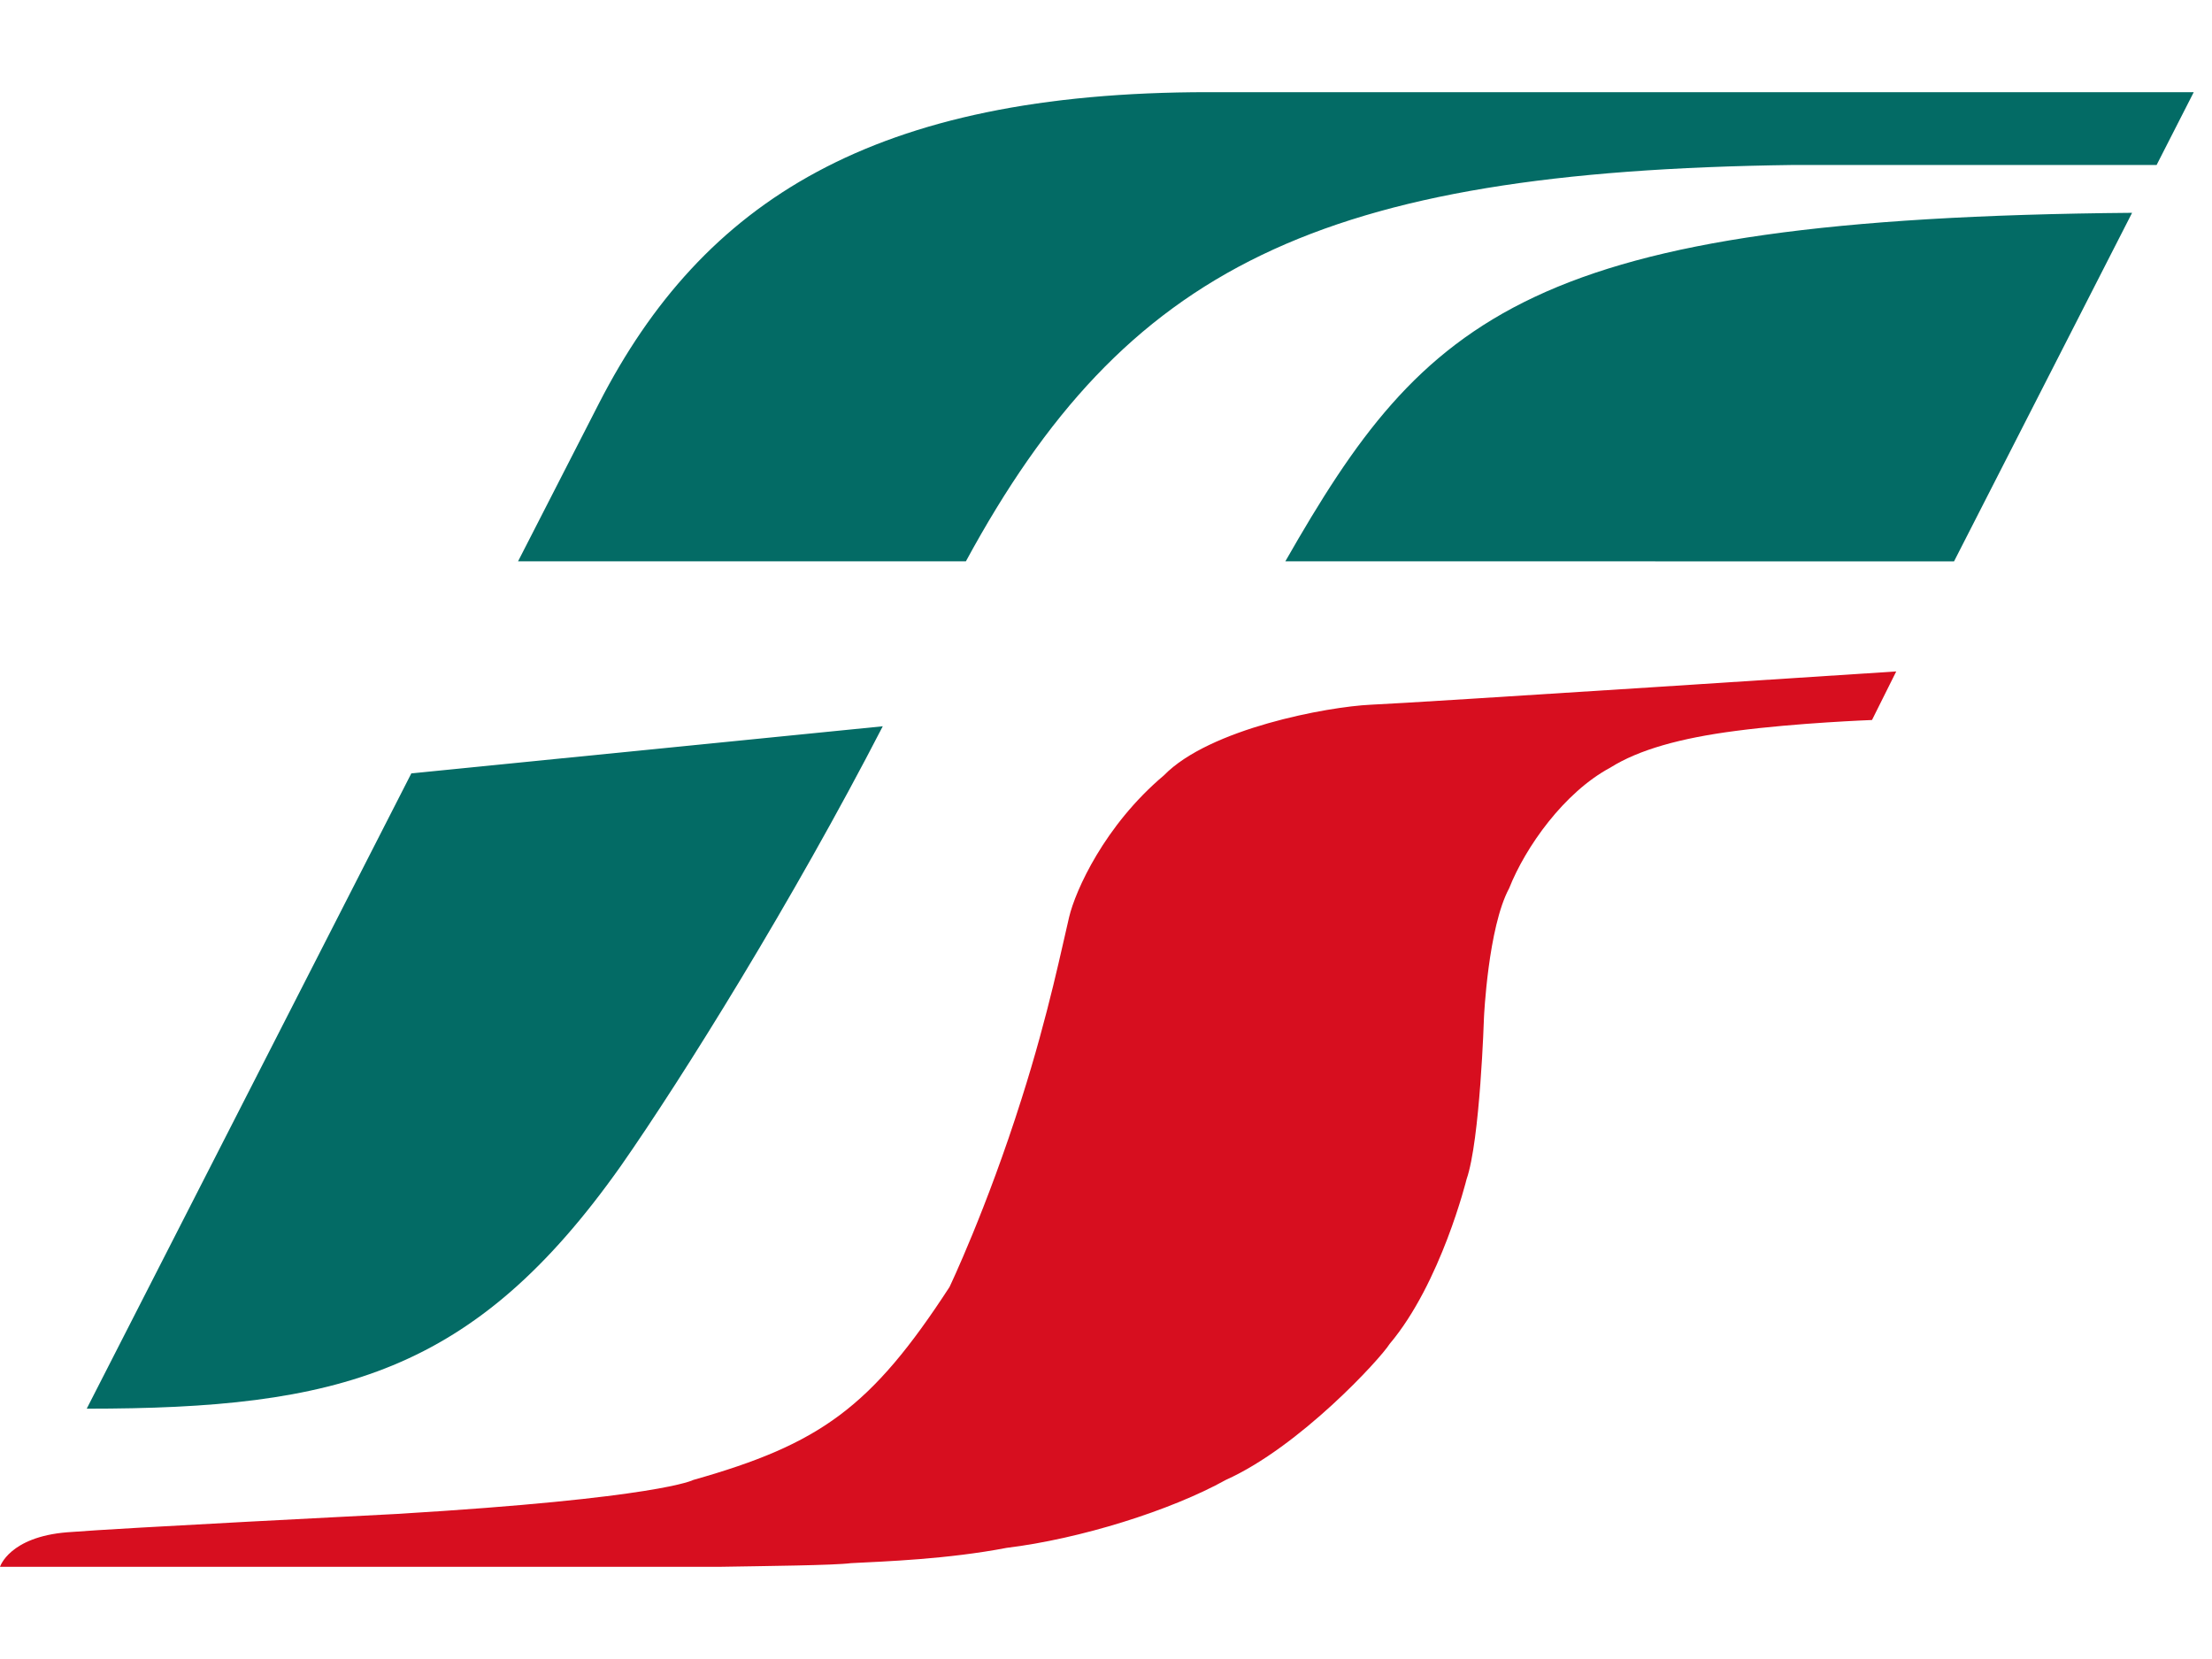
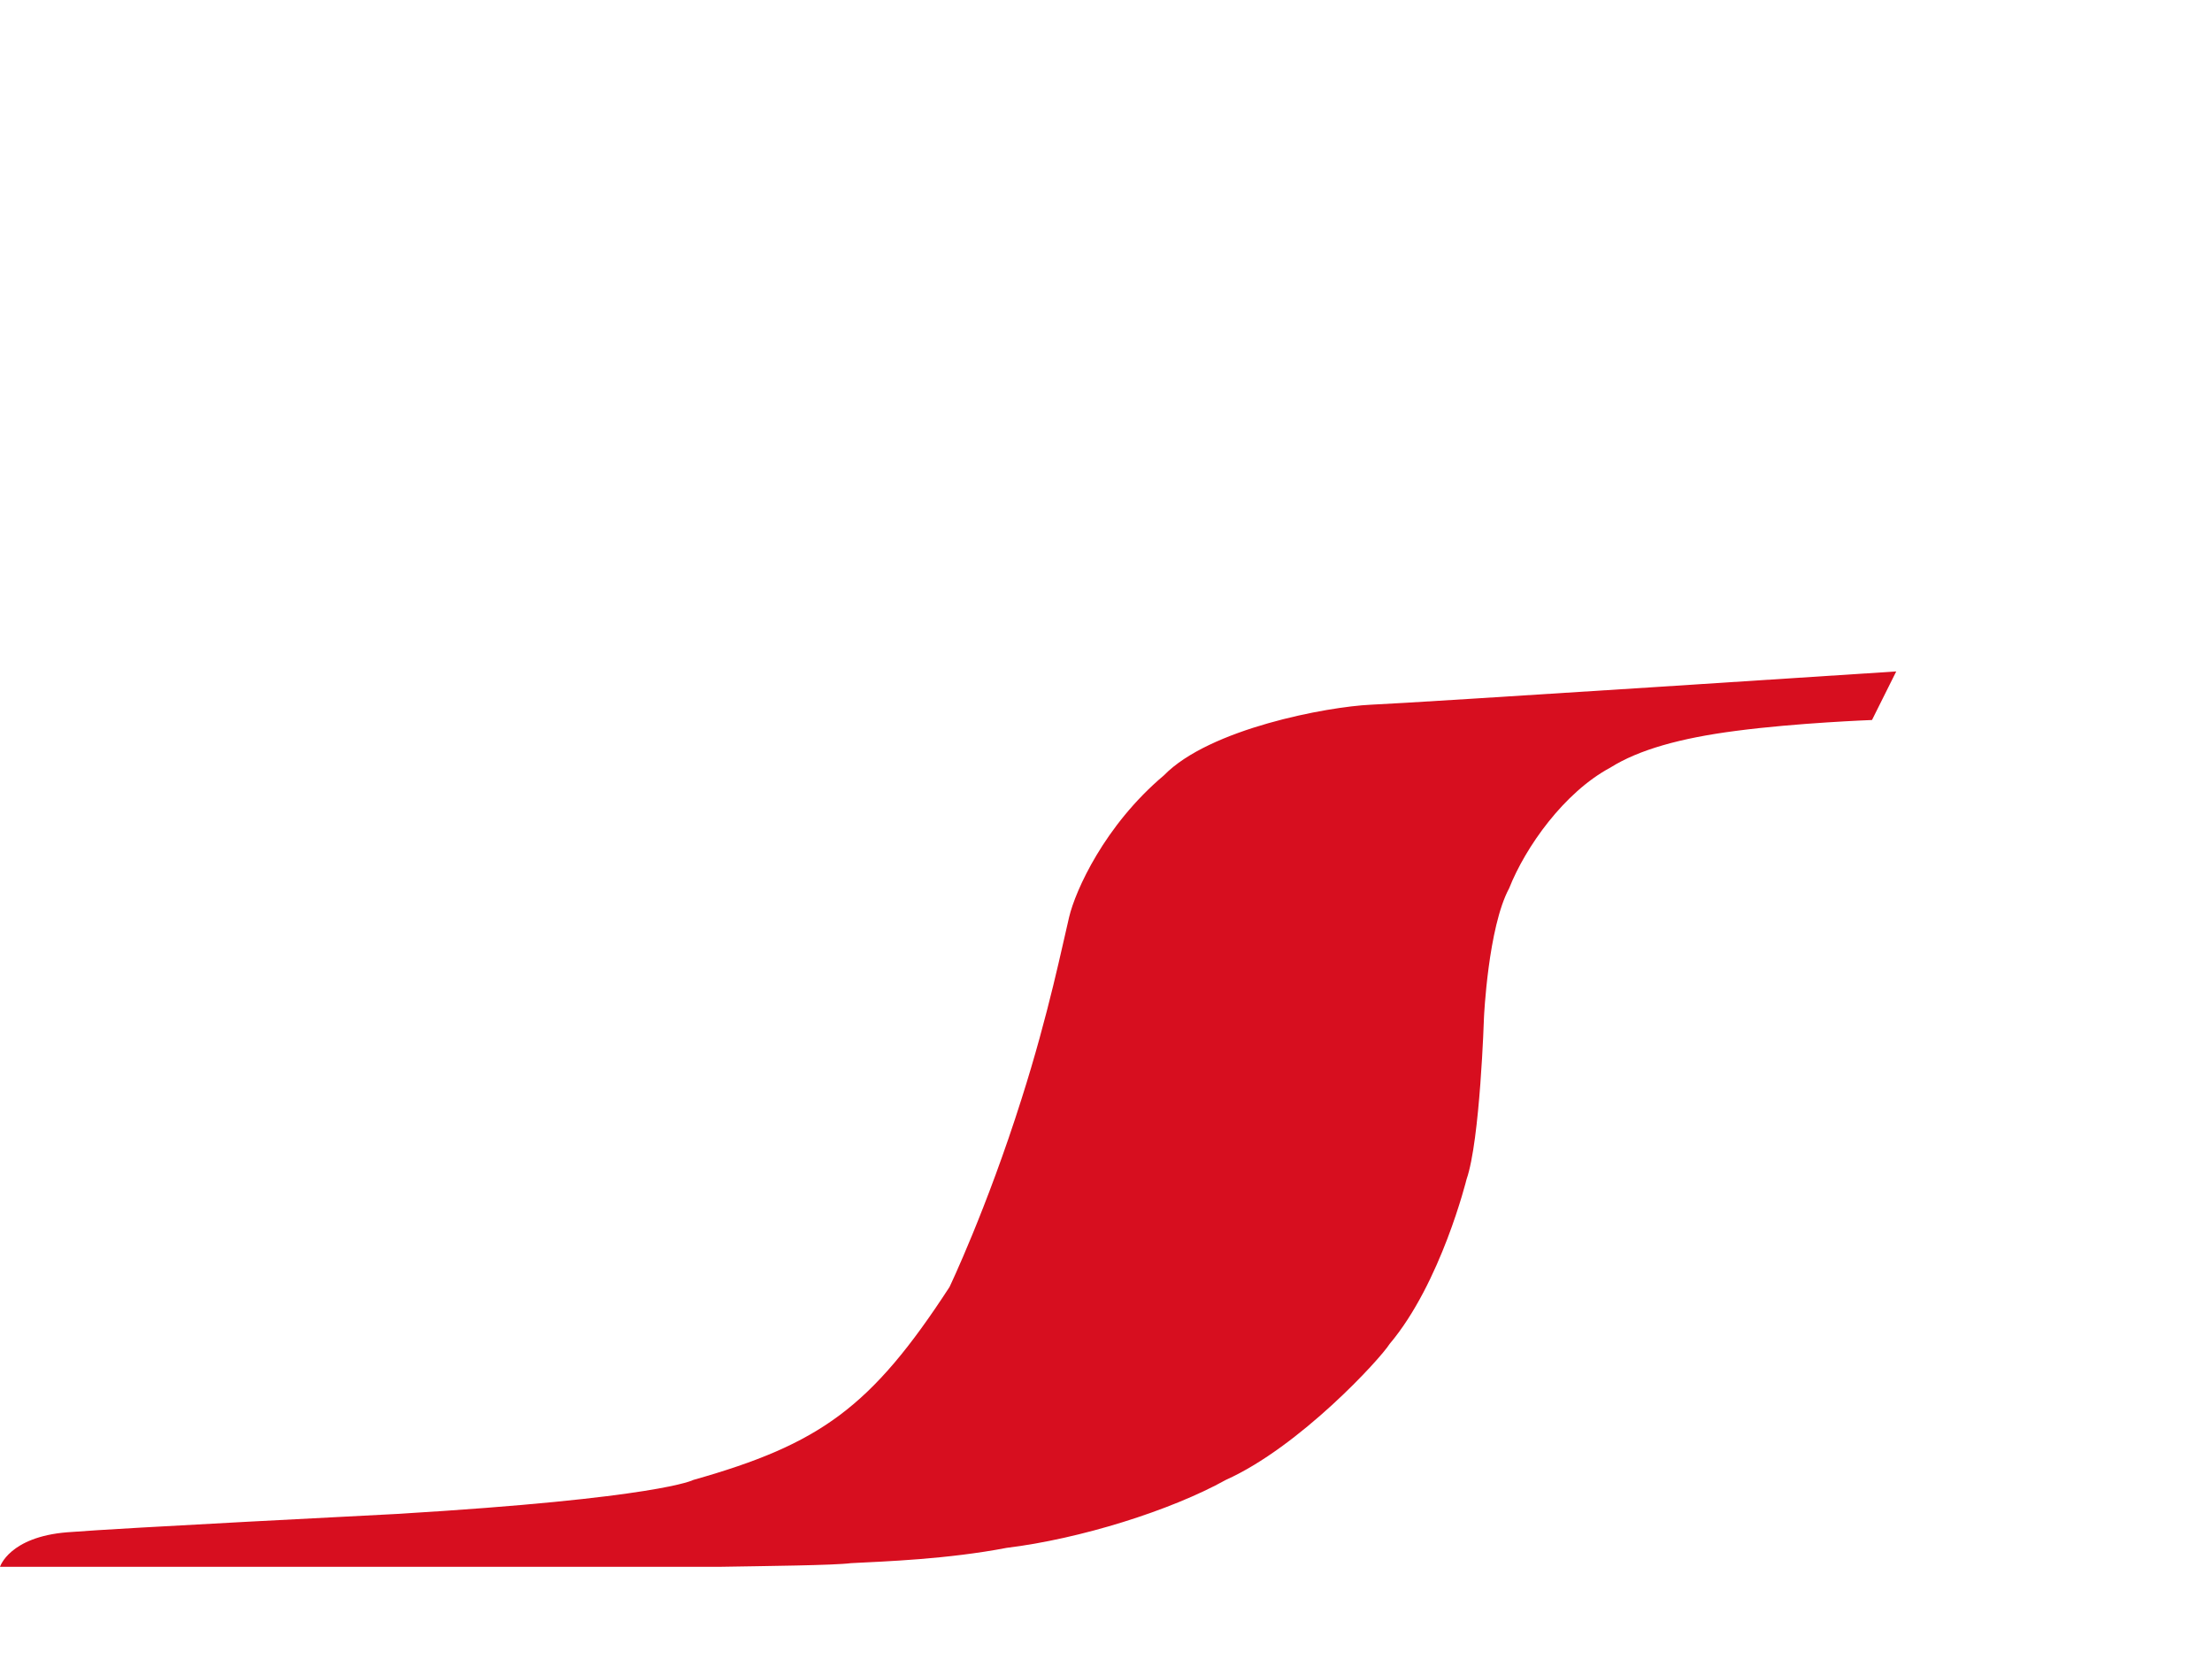
<svg xmlns="http://www.w3.org/2000/svg" width="24" height="18" viewBox="0 0 24 18" fill="none">
-   <path fill-rule="evenodd" clip-rule="evenodd" d="M23.399 1.79L23.802 1H13.109C9.475 1 7.626 2.181 6.5 4.374L5.621 6.09H10.48C12.213 2.897 14.305 1.858 19.454 1.79H23.399ZM9.578 7.88L4.463 8.391L0.941 15.284C3.669 15.284 5.142 14.905 6.735 12.652C7.409 11.688 8.603 9.77 9.578 7.88ZM13.946 6.09C15.468 3.425 16.575 2.366 23.133 2.309L21.201 6.091L13.946 6.09Z" fill="#036B65" />
  <path fill-rule="evenodd" clip-rule="evenodd" d="M10.302 13.964C10.302 13.964 10.705 13.121 11.084 11.922C11.379 10.997 11.531 10.235 11.6 9.95C11.667 9.666 11.982 8.957 12.629 8.412C13.122 7.906 14.4 7.668 14.873 7.646C15.345 7.627 20.574 7.285 20.574 7.285L20.311 7.812C20.311 7.812 19.504 7.842 18.834 7.93C18.232 8.008 17.779 8.135 17.471 8.329C16.97 8.598 16.552 9.189 16.374 9.638C16.145 10.063 16.101 11.039 16.101 11.039C16.101 11.039 16.059 12.374 15.912 12.795C15.912 12.795 15.635 13.921 15.077 14.582C14.975 14.745 14.101 15.697 13.302 16.056C12.701 16.39 11.718 16.697 10.923 16.794C10.275 16.918 9.604 16.941 9.234 16.96C9.047 16.984 8.321 16.991 7.792 17H0C0 17 0.1 16.675 0.731 16.625C1.361 16.575 4.131 16.436 4.308 16.426C7.166 16.254 7.523 16.057 7.523 16.057C8.899 15.668 9.453 15.27 10.302 13.964Z" fill="#D70E1F" />
</svg>